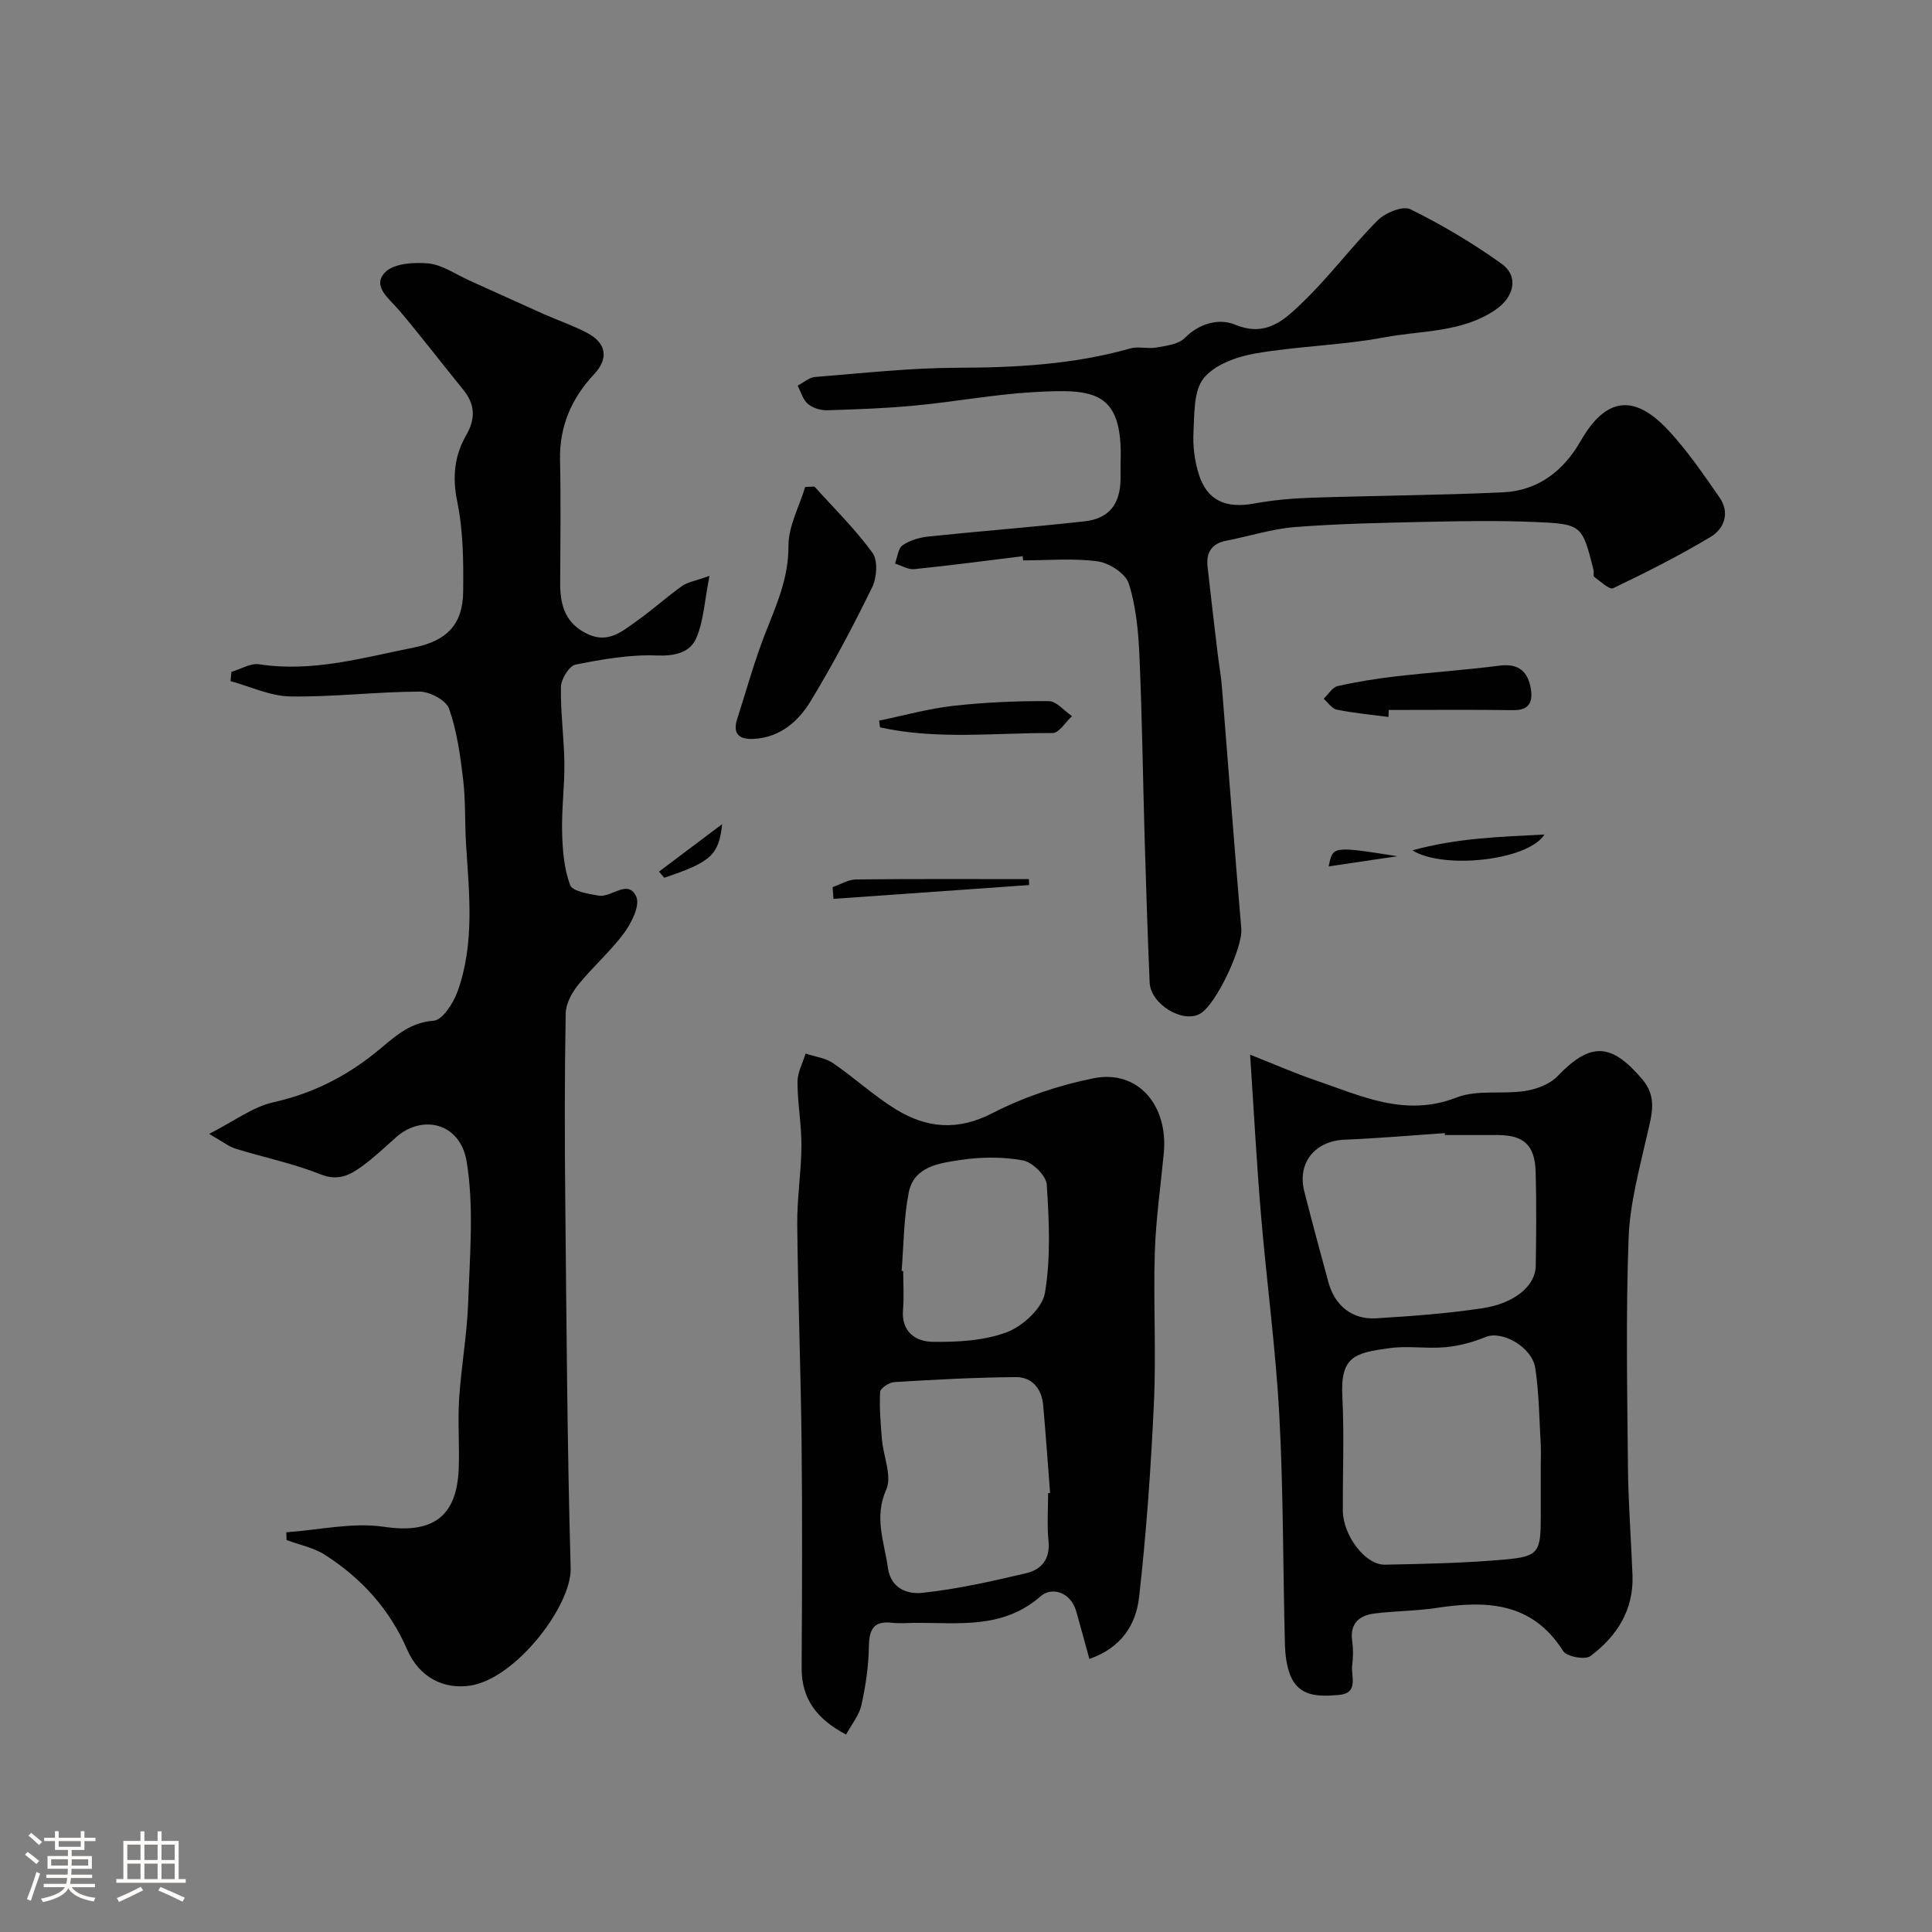
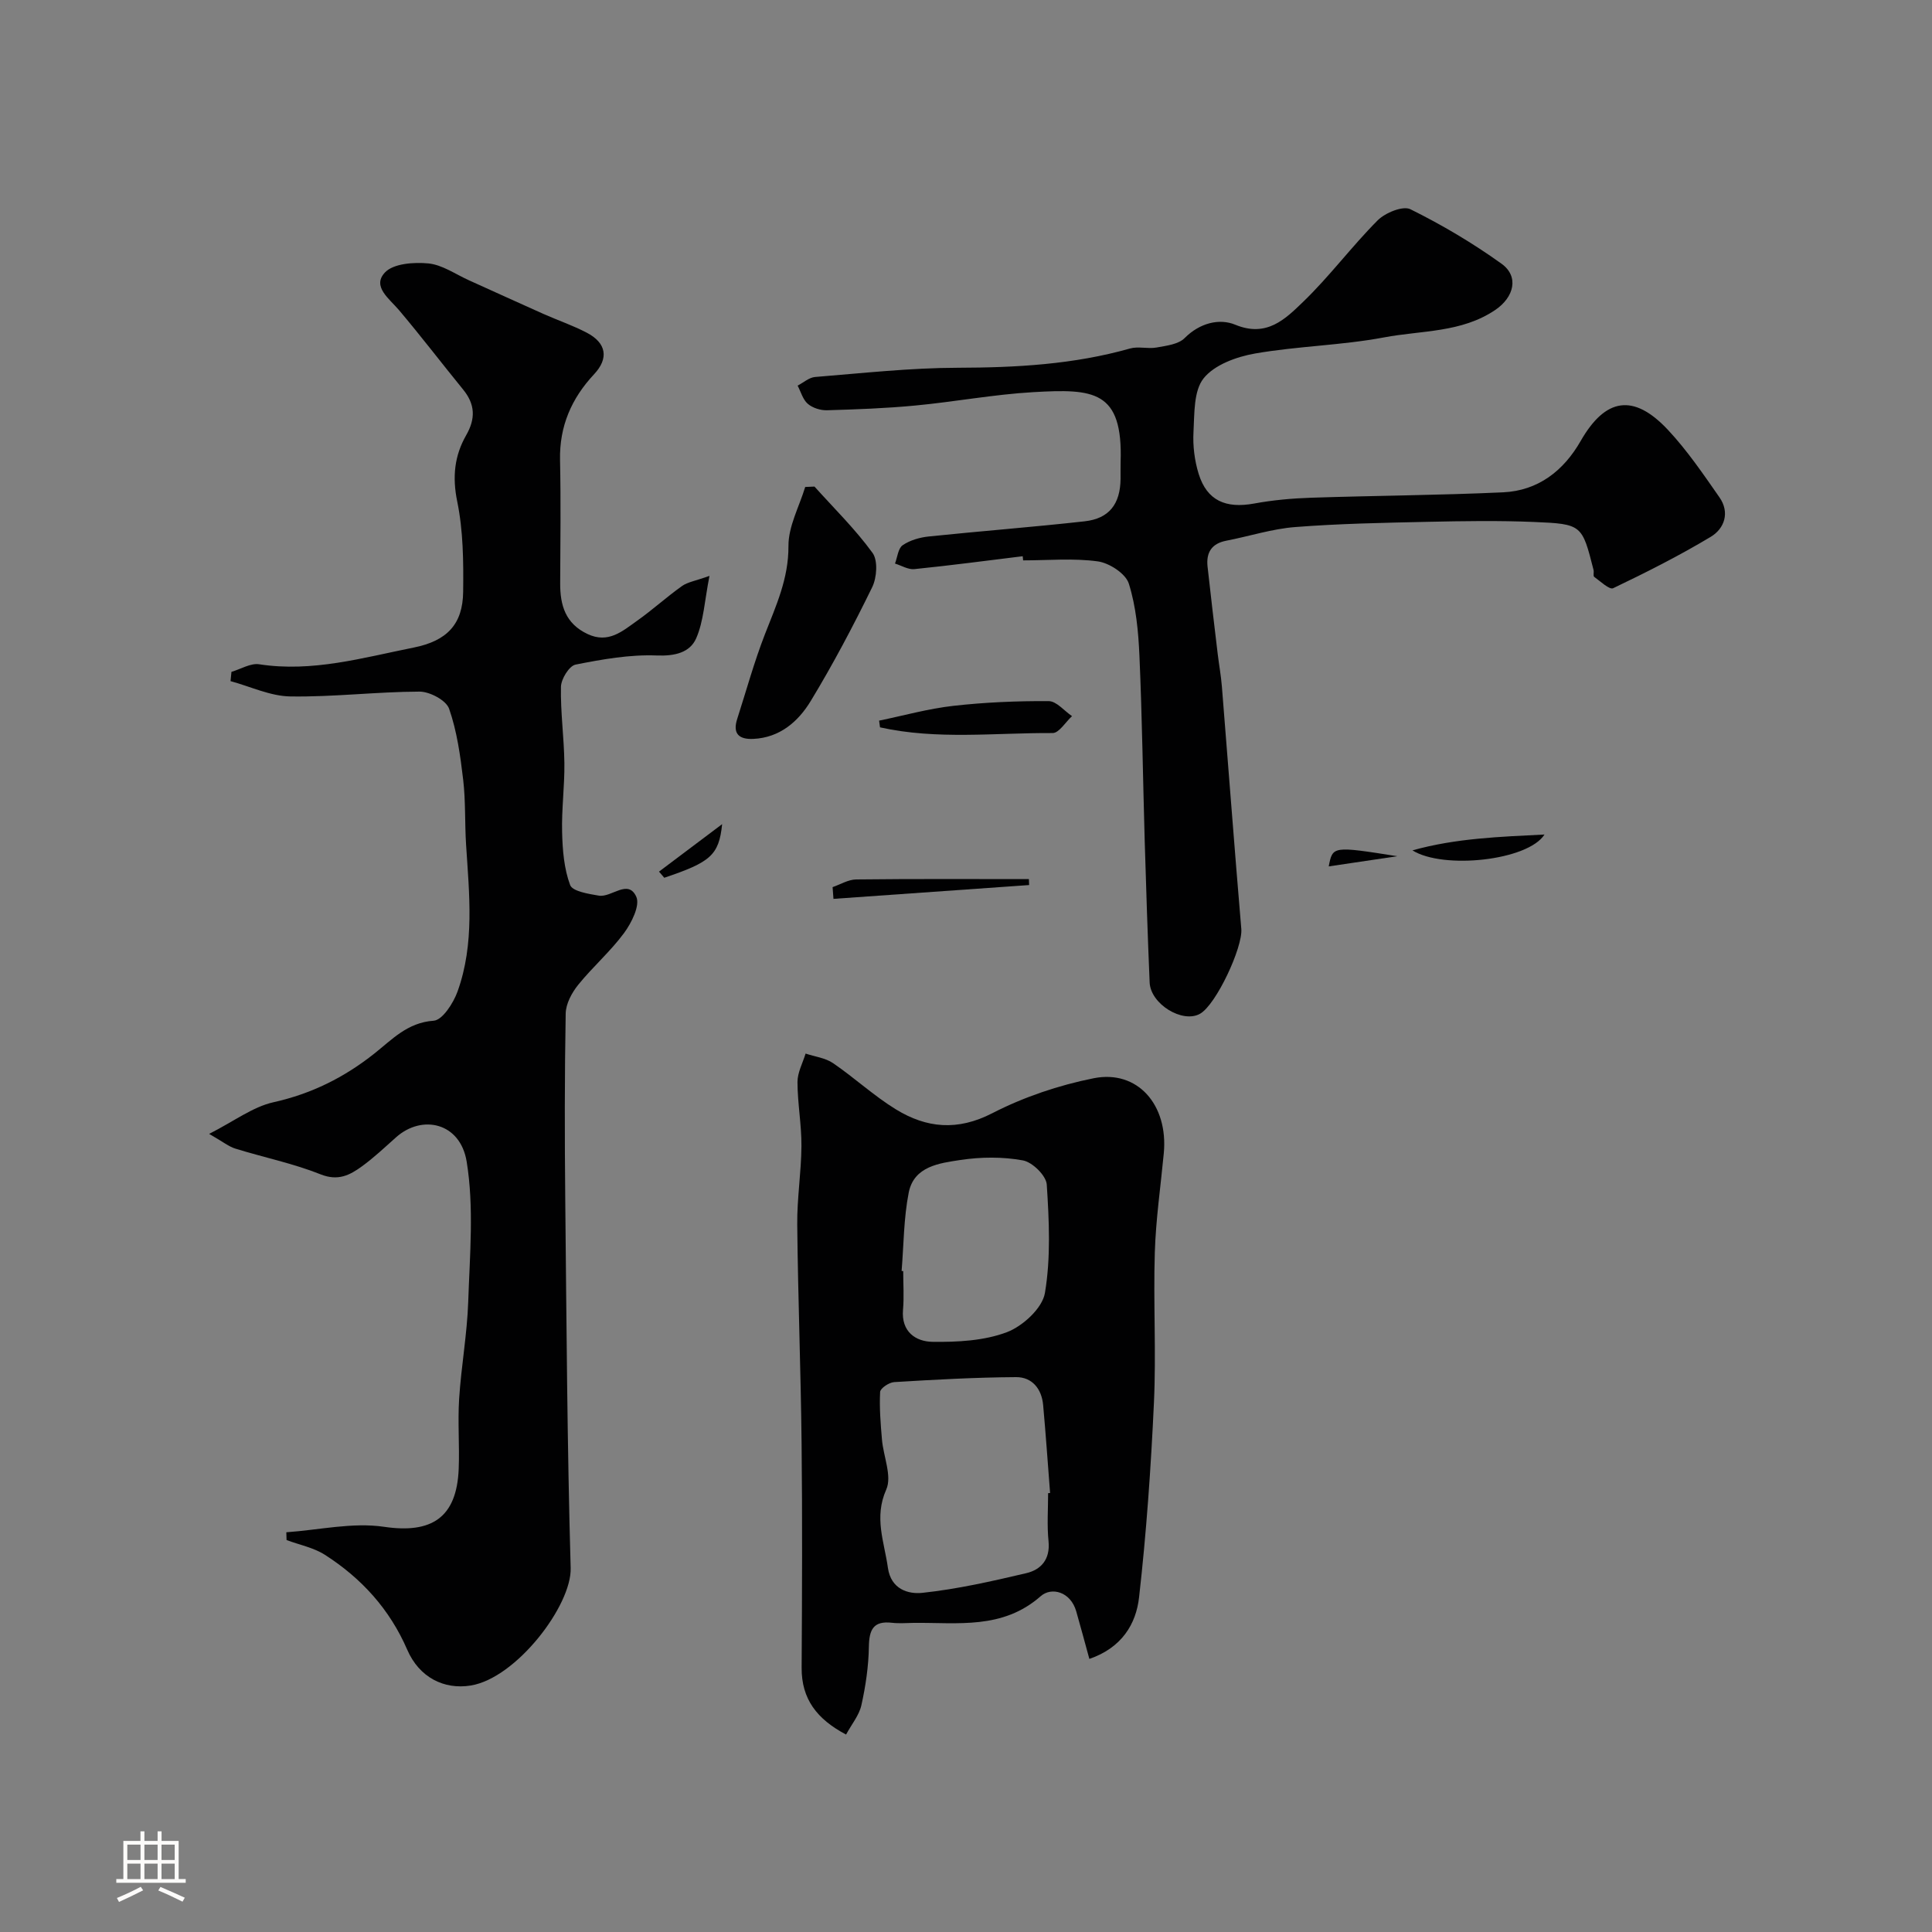
<svg xmlns="http://www.w3.org/2000/svg" enable-background="new 0 0 400 400" viewBox="0 0 400 400">
  <rect x="0" y="0" width="400" height="400" fill="#808080" stroke="none" />
-   <path d="m5.17 384 .55-.58c.85.61 1.65 1.24 2.4 1.87l-.59.64c-.83-.73-1.62-1.38-2.36-1.93m1.22 9.53-.82-.34c.71-1.76 1.37-3.64 1.98-5.63.24.13.5.25.76.36-.6 1.67-1.24 3.54-1.92 5.61m-.5-13.5.57-.54c.56.44 1.31 1.06 2.26 1.87l-.64.64c-.68-.66-1.41-1.32-2.19-1.97m3.25.46h2.24v-1.36h.77v1.36h4.57v-1.36h.76v1.36h2.28v.69h-2.28v1.84h-2.64v1.26h4.18v2.64h-4.21c0 .45-.02.86-.05 1.21h4.32v.69h-4.38c-.04.34-.1.75-.19 1.22h5.15v.69h-4.82c.87 1.19 2.51 1.92 4.93 2.19-.17.31-.3.57-.37.76-2.77-.49-4.52-1.41-5.26-2.76-.56 1.26-2.3 2.23-5.24 2.9-.12-.24-.26-.48-.43-.72 2.73-.55 4.38-1.34 4.96-2.38h-4.38v-.69h4.65c.1-.38.17-.79.21-1.22h-4.32v-.69h4.4c.03-.34.05-.75.05-1.21h-4.2v-2.64h4.23v-1.26h-2.69v-1.84h-2.24zm1.46 4.46v1.29h3.45c.01-.4.02-.57.01-.53v-.32-.45h-3.46zm1.55-2.59h4.57v-1.19h-4.57zm6.11 2.59h-3.42v.77c-.01.19-.01.37-.02.53h3.44v-1.29z" fill="#fcfbfa" />
  <path d="m32.63 379.16h.82v1.98h3.54v7.89h1.46v.78h-14.37v-.78h1.46v-7.89h3.54v-1.98h.82v1.98h2.73zm-3.49 11.48.5.73c-1.61.82-3.28 1.63-5 2.41-.13-.27-.28-.55-.44-.82 1.75-.72 3.4-1.49 4.94-2.32m-2.78-5.55h2.73v-3.18h-2.73zm0 3.95h2.73v-3.2h-2.73zm3.54-3.95h2.73v-3.18h-2.73zm0 3.95h2.73v-3.2h-2.73zm7.89 4.68c-1.84-.92-3.51-1.7-5.02-2.32l.45-.73c1.89.8 3.57 1.55 5.04 2.23zm-1.62-11.81h-2.73v3.18h2.73zm-2.73 7.13h2.73v-3.2h-2.73z" fill="#fcfbfa" />
  <g fill="#010102">
    <path d="m59.28 317.24c6.76-.47 13.7-2.1 20.25-1.13 9.77 1.44 15.04-1.82 15.44-12.02.19-4.83-.22-9.68.09-14.49.43-6.71 1.65-13.37 1.88-20.08.32-9.68 1.22-19.57-.32-29.01-1.32-8.12-9.24-9.82-14.59-5.07-2.34 2.08-4.62 4.25-7.14 6.07-2.48 1.8-4.9 3.06-8.5 1.63-5.69-2.27-11.78-3.51-17.66-5.33-1.34-.41-2.51-1.38-5.43-3.05 5.19-2.64 9.02-5.59 13.31-6.55 7.88-1.76 14.63-5.12 20.89-10.08 3.63-2.87 6.85-6.43 12.28-6.8 1.82-.12 4.09-3.65 4.95-6.05 3.56-9.88 2.42-20.15 1.77-30.35-.29-4.48-.08-9.01-.6-13.46-.59-4.98-1.28-10.05-2.92-14.74-.61-1.74-4.01-3.55-6.13-3.54-8.92.03-17.84 1.14-26.74 1-4.14-.06-8.25-2.05-12.38-3.17.06-.64.13-1.28.19-1.92 1.92-.56 3.95-1.84 5.73-1.57 11.01 1.7 21.46-1.35 32-3.46 6.91-1.38 10.16-4.84 10.24-11.52.08-6.26.02-12.66-1.23-18.74-1.04-5.07-.57-9.46 1.85-13.69 1.98-3.45 1.87-6.4-.61-9.45-4.46-5.47-8.74-11.08-13.29-16.46-2.02-2.39-5.62-4.89-2.93-7.78 1.74-1.88 6.01-2.18 9.02-1.89 2.89.29 5.61 2.24 8.39 3.49 5.14 2.31 10.26 4.67 15.41 6.96 2.97 1.32 6.08 2.38 8.96 3.88 4.13 2.15 4.61 5.33 1.54 8.61-4.68 5-7.2 10.78-7.05 17.77.18 8.5.07 17 .03 25.5-.02 4.56 1.07 8.35 5.67 10.52 4.31 2.03 7.22-.6 10.23-2.73 3.2-2.26 6.12-4.93 9.31-7.2 1.18-.84 2.8-1.07 5.7-2.11-1.03 5.21-1.2 9.37-2.75 12.92-1.29 2.95-4.4 3.71-8.16 3.56-5.59-.22-11.29.79-16.82 1.89-1.31.26-2.98 2.97-3.02 4.58-.11 5.26.64 10.53.71 15.8.06 4.78-.6 9.57-.47 14.35.09 3.68.4 7.53 1.66 10.91.49 1.31 3.81 1.83 5.93 2.19 2.64.45 6.06-3.54 7.77.24.81 1.8-.99 5.41-2.54 7.51-2.83 3.83-6.51 7.02-9.51 10.74-1.32 1.64-2.54 3.92-2.57 5.94-.23 12.83-.22 25.66-.09 38.5.26 25.43.4 50.87 1.12 76.3.22 7.71-11.24 22.78-20.7 24.31-5.51.89-10.65-1.67-13.13-7.4-3.65-8.42-9.48-14.81-17.05-19.66-2.34-1.5-5.28-2.06-7.94-3.06-.02-.52-.04-1.07-.05-1.61z" />
    <path d="m225.54 343.46c-1-3.64-1.83-6.76-2.72-9.86-1.17-4.07-5.12-5.09-7.35-3.13-7.92 6.96-17.19 5.43-26.3 5.53-1.5.02-3.01.15-4.49-.02-3.87-.45-4.73 1.42-4.79 4.97-.06 4.05-.67 8.14-1.55 12.1-.46 2.08-2.01 3.92-3.17 6.07-6.03-3.19-9.24-7.34-9.2-13.84.09-15.48.16-30.97-.01-46.45-.16-15.09-.75-30.17-.9-45.25-.06-5.42.83-10.86.87-16.29.03-4.42-.81-8.85-.82-13.27 0-1.96 1.08-3.93 1.68-5.89 1.91.64 4.08.89 5.68 1.98 4.45 3.04 8.45 6.77 13.03 9.58 6.34 3.88 12.74 4.5 19.94.79 6.53-3.36 13.78-5.8 20.99-7.24 9.06-1.81 15.47 5.47 14.52 15.54-.65 6.85-1.65 13.69-1.86 20.56-.32 10.34.3 20.72-.18 31.06-.62 13.46-1.56 26.93-3.08 40.32-.62 5.51-3.57 10.43-10.29 12.74zm-8.54-34.32c.14-.01.27-.02.41-.03-.47-6.07-.89-12.15-1.44-18.22-.3-3.35-2.29-5.79-5.6-5.77-8.42.05-16.83.52-25.24 1.03-1.06.06-2.87 1.28-2.91 2.04-.17 3.27.1 6.57.38 9.84.29 3.5 2.12 7.59.89 10.36-2.58 5.79-.41 10.81.34 16.2.63 4.48 4.25 5.5 7.14 5.19 7.23-.77 14.4-2.4 21.5-4.07 3.07-.72 4.98-2.86 4.62-6.58-.34-3.31-.09-6.66-.09-9.99zm-30.33-46 .33.03c0 2.67.19 5.35-.04 7.99-.4 4.57 2.64 6.6 6.1 6.65 5.16.07 10.66-.21 15.39-1.99 3.3-1.25 7.36-4.97 7.89-8.12 1.23-7.31.87-14.98.38-22.45-.12-1.85-2.97-4.64-4.93-5-4.19-.77-8.69-.73-12.93-.09-4.35.66-9.64 1.29-10.72 6.76-1.04 5.29-1.03 10.8-1.47 16.22z" />
    <path d="m211.74 115.16c-7.48.92-14.95 1.91-22.44 2.67-1.28.13-2.66-.74-4-1.15.5-1.31.64-3.15 1.59-3.8 1.52-1.04 3.55-1.62 5.42-1.81 10.75-1.12 21.53-1.94 32.27-3.14 5.07-.57 7.35-3.58 7.42-8.75.02-1.17-.03-2.33.01-3.5.51-14.92-5.61-15.2-18.09-14.49-8.16.47-16.26 2-24.41 2.77-6.07.58-12.19.8-18.29.98-1.34.04-2.98-.48-3.97-1.33-1.03-.88-1.43-2.48-2.11-3.77 1.2-.62 2.37-1.69 3.62-1.79 9.84-.79 19.7-1.89 29.55-1.91 12.08-.03 23.98-.68 35.66-3.99 1.7-.48 3.69.12 5.47-.2 2.03-.37 4.53-.65 5.83-1.96 3.11-3.12 7.17-4.13 10.48-2.76 6.5 2.69 10.36-1.18 14.01-4.7 5.49-5.28 10.08-11.5 15.47-16.91 1.57-1.57 5.22-3.07 6.78-2.3 6.55 3.24 12.91 7.01 18.85 11.27 3.7 2.65 2.61 6.95-1.28 9.58-7 4.74-15.27 4.22-23 5.68-8.81 1.66-17.9 1.8-26.74 3.34-3.82.67-8.38 2.32-10.63 5.12-2.1 2.61-1.9 7.31-2.11 11.12-.16 2.88.22 5.95 1.08 8.71 1.72 5.5 5.59 7.19 11.48 6.11 3.86-.71 7.83-1.07 11.76-1.2 13.26-.44 26.54-.51 39.79-1.12 7.23-.34 12.51-4.44 16.05-10.63 5.12-8.94 10.95-9.91 18.08-2.29 3.98 4.25 7.3 9.15 10.65 13.95 2.2 3.14 1.05 6.48-1.81 8.19-6.52 3.91-13.33 7.35-20.19 10.63-.78.37-2.65-1.43-3.93-2.35-.26-.19-.01-.97-.14-1.45-2.37-9.32-2.37-9.5-12.3-9.91-7.35-.31-14.73-.19-22.09-.03-9.13.2-18.27.37-27.37 1.08-4.8.37-9.51 1.91-14.28 2.83-3.03.58-4.18 2.46-3.87 5.34.66 6.03 1.38 12.05 2.1 18.07.27 2.27.69 4.52.87 6.79 1.35 16.73 2.6 33.46 4.02 50.18.32 3.77-5.19 15.67-8.55 17.56-3.61 2.04-10.24-2-10.43-6.49-.41-9.76-.73-19.53-1.02-29.29-.37-12.76-.53-25.54-1.09-38.29-.22-5.04-.7-10.23-2.2-14.99-.65-2.07-4.03-4.27-6.41-4.6-5.07-.7-10.3-.21-15.47-.21-.02-.3-.05-.58-.09-.86z" />
-     <path d="m258.82 218.36c5.2 2.05 9.26 3.85 13.45 5.27 9.48 3.23 18.63 7.76 29.31 3.59 4.23-1.65 9.45-.62 14.14-1.34 2.37-.37 5.12-1.38 6.72-3.04 6.83-7.12 11.12-7.02 17.61.66 3.12 3.7 1.9 7.35.99 11.37-1.61 7.12-3.6 14.31-3.86 21.53-.58 15.8-.28 31.63-.13 47.44.07 7.43.66 14.85.94 22.28.28 7.22-3.25 12.67-8.72 16.76-1.09.82-4.9.11-5.63-1.04-6.47-10.24-15.98-10.5-26.35-8.92-4.21.64-8.51.6-12.74 1.14-3.15.4-5.11 2.06-4.59 5.7.23 1.63.21 3.35 0 4.98-.3 2.32 1.48 5.85-2.84 6.19-3.99.31-8.22.5-10.03-4.22-.74-1.93-1-4.13-1.06-6.22-.41-15.8-.31-31.63-1.16-47.41-.75-13.93-2.64-27.79-3.81-41.7-.89-10.64-1.46-21.31-2.24-33.02zm60.18 85.11c0-1.5.07-3-.01-4.49-.31-5.25-.34-10.54-1.13-15.72-.67-4.44-6.93-7.83-10.25-6.46-2.63 1.08-5.49 1.86-8.32 2.12-3.79.36-7.7-.32-11.46.18-7.4.98-10.34 1.73-9.91 10.08.4 7.83.06 15.7.1 23.55.02 5.14 4.63 11.3 8.7 11.22 8.26-.16 16.54-.33 24.76-1.06 7.11-.63 7.52-1.5 7.52-8.93 0-3.5 0-7 0-10.49zm-19.84-68.47c-.01-.13-.02-.27-.03-.4-6.91.47-13.82 1.08-20.74 1.36-6.12.25-9.86 4.77-8.35 10.71 1.59 6.27 3.29 12.52 4.98 18.76 1.32 4.88 4.9 7.82 9.92 7.51 7.36-.45 14.74-.99 22.02-2.09 6.72-1.02 10.94-4.7 11-8.74.1-6.49.16-12.98-.02-19.46-.15-5.56-2.45-7.63-7.82-7.65-3.64-.01-7.3 0-10.96 0z" />
    <path d="m168.63 100.74c4.07 4.53 8.46 8.83 12.02 13.73 1.14 1.57.9 5.12-.07 7.1-3.92 8.02-8.1 15.94-12.73 23.57-2.57 4.23-6.37 7.58-11.87 7.84-2.94.14-4.35-1.04-3.35-4.13 1.88-5.85 3.51-11.8 5.73-17.51 2.31-5.94 4.92-11.55 4.88-18.28-.03-4.07 2.23-8.16 3.47-12.24.63-.02 1.28-.05 1.92-.08z" />
-     <path d="m287.46 148.44c-3.57-.47-7.16-.8-10.68-1.51-1.02-.2-1.83-1.48-2.73-2.26.96-.91 1.79-2.36 2.89-2.62 3.96-.9 7.99-1.54 12.03-2.01 7.18-.83 14.4-1.32 21.56-2.23 3.93-.5 5.82 1.28 6.41 4.78.45 2.67-.29 4.49-3.63 4.44-8.59-.12-17.19-.04-25.79-.04-.02.49-.04.97-.06 1.45z" />
    <path d="m182.01 149.2c5.11-1.05 10.18-2.48 15.35-3.06 6.55-.74 13.17-1.02 19.76-.98 1.62.01 3.22 2.02 4.83 3.11-1.34 1.22-2.69 3.51-4.02 3.5-11.92-.07-23.94 1.44-35.73-1.18-.07-.46-.13-.92-.19-1.39z" />
    <path d="m292.43 176.06c9.04-2.53 18.2-2.82 27.34-3.28-3.4 5.38-20.92 7.29-27.34 3.28z" />
    <path d="m172.38 183.67c1.62-.56 3.24-1.57 4.88-1.59 11.92-.14 23.84-.07 35.76-.07.02.41.03.82.05 1.23-13.5.95-27.01 1.9-40.51 2.86-.06-.82-.12-1.62-.18-2.43z" />
    <path d="m136.44 180.46c4.07-3.06 8.15-6.13 13.07-9.83-.66 6.46-2.43 7.88-11.98 11.1-.36-.42-.73-.84-1.09-1.27z" />
    <path d="m275.1 179.38c.81-4.22.81-4.22 14.2-2.11-4.64.68-9.28 1.37-14.2 2.11z" />
  </g>
</svg>